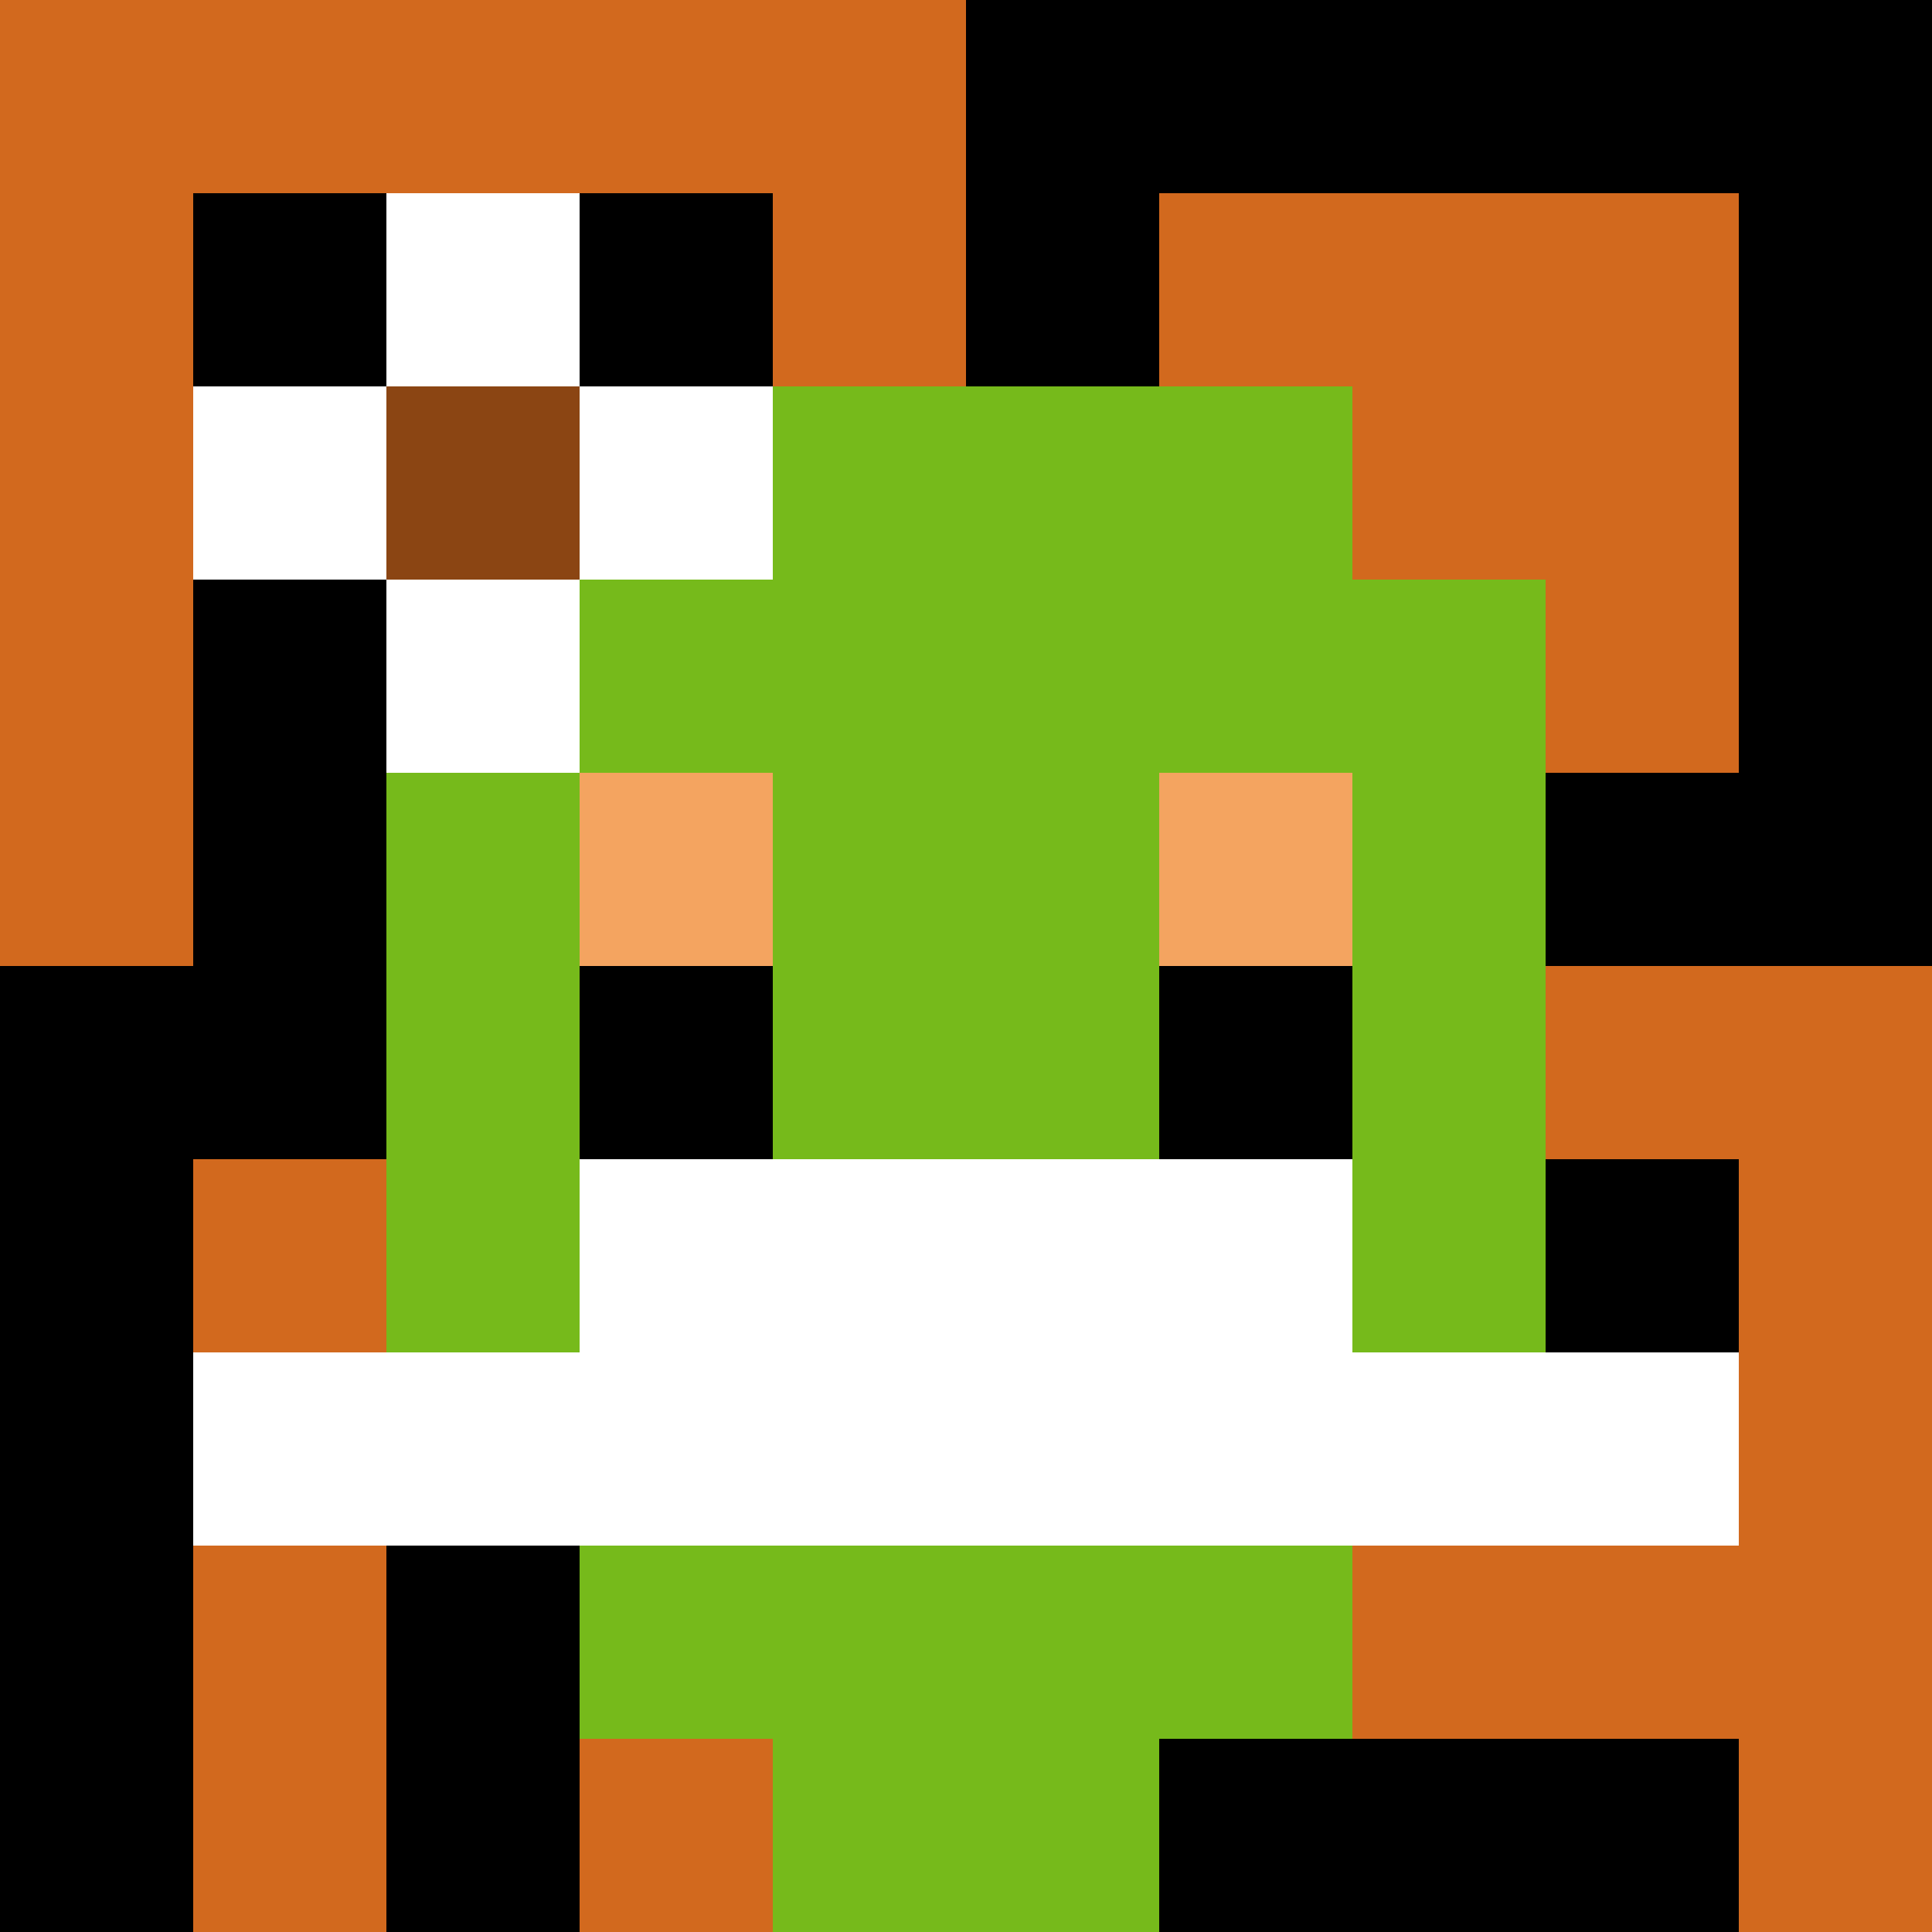
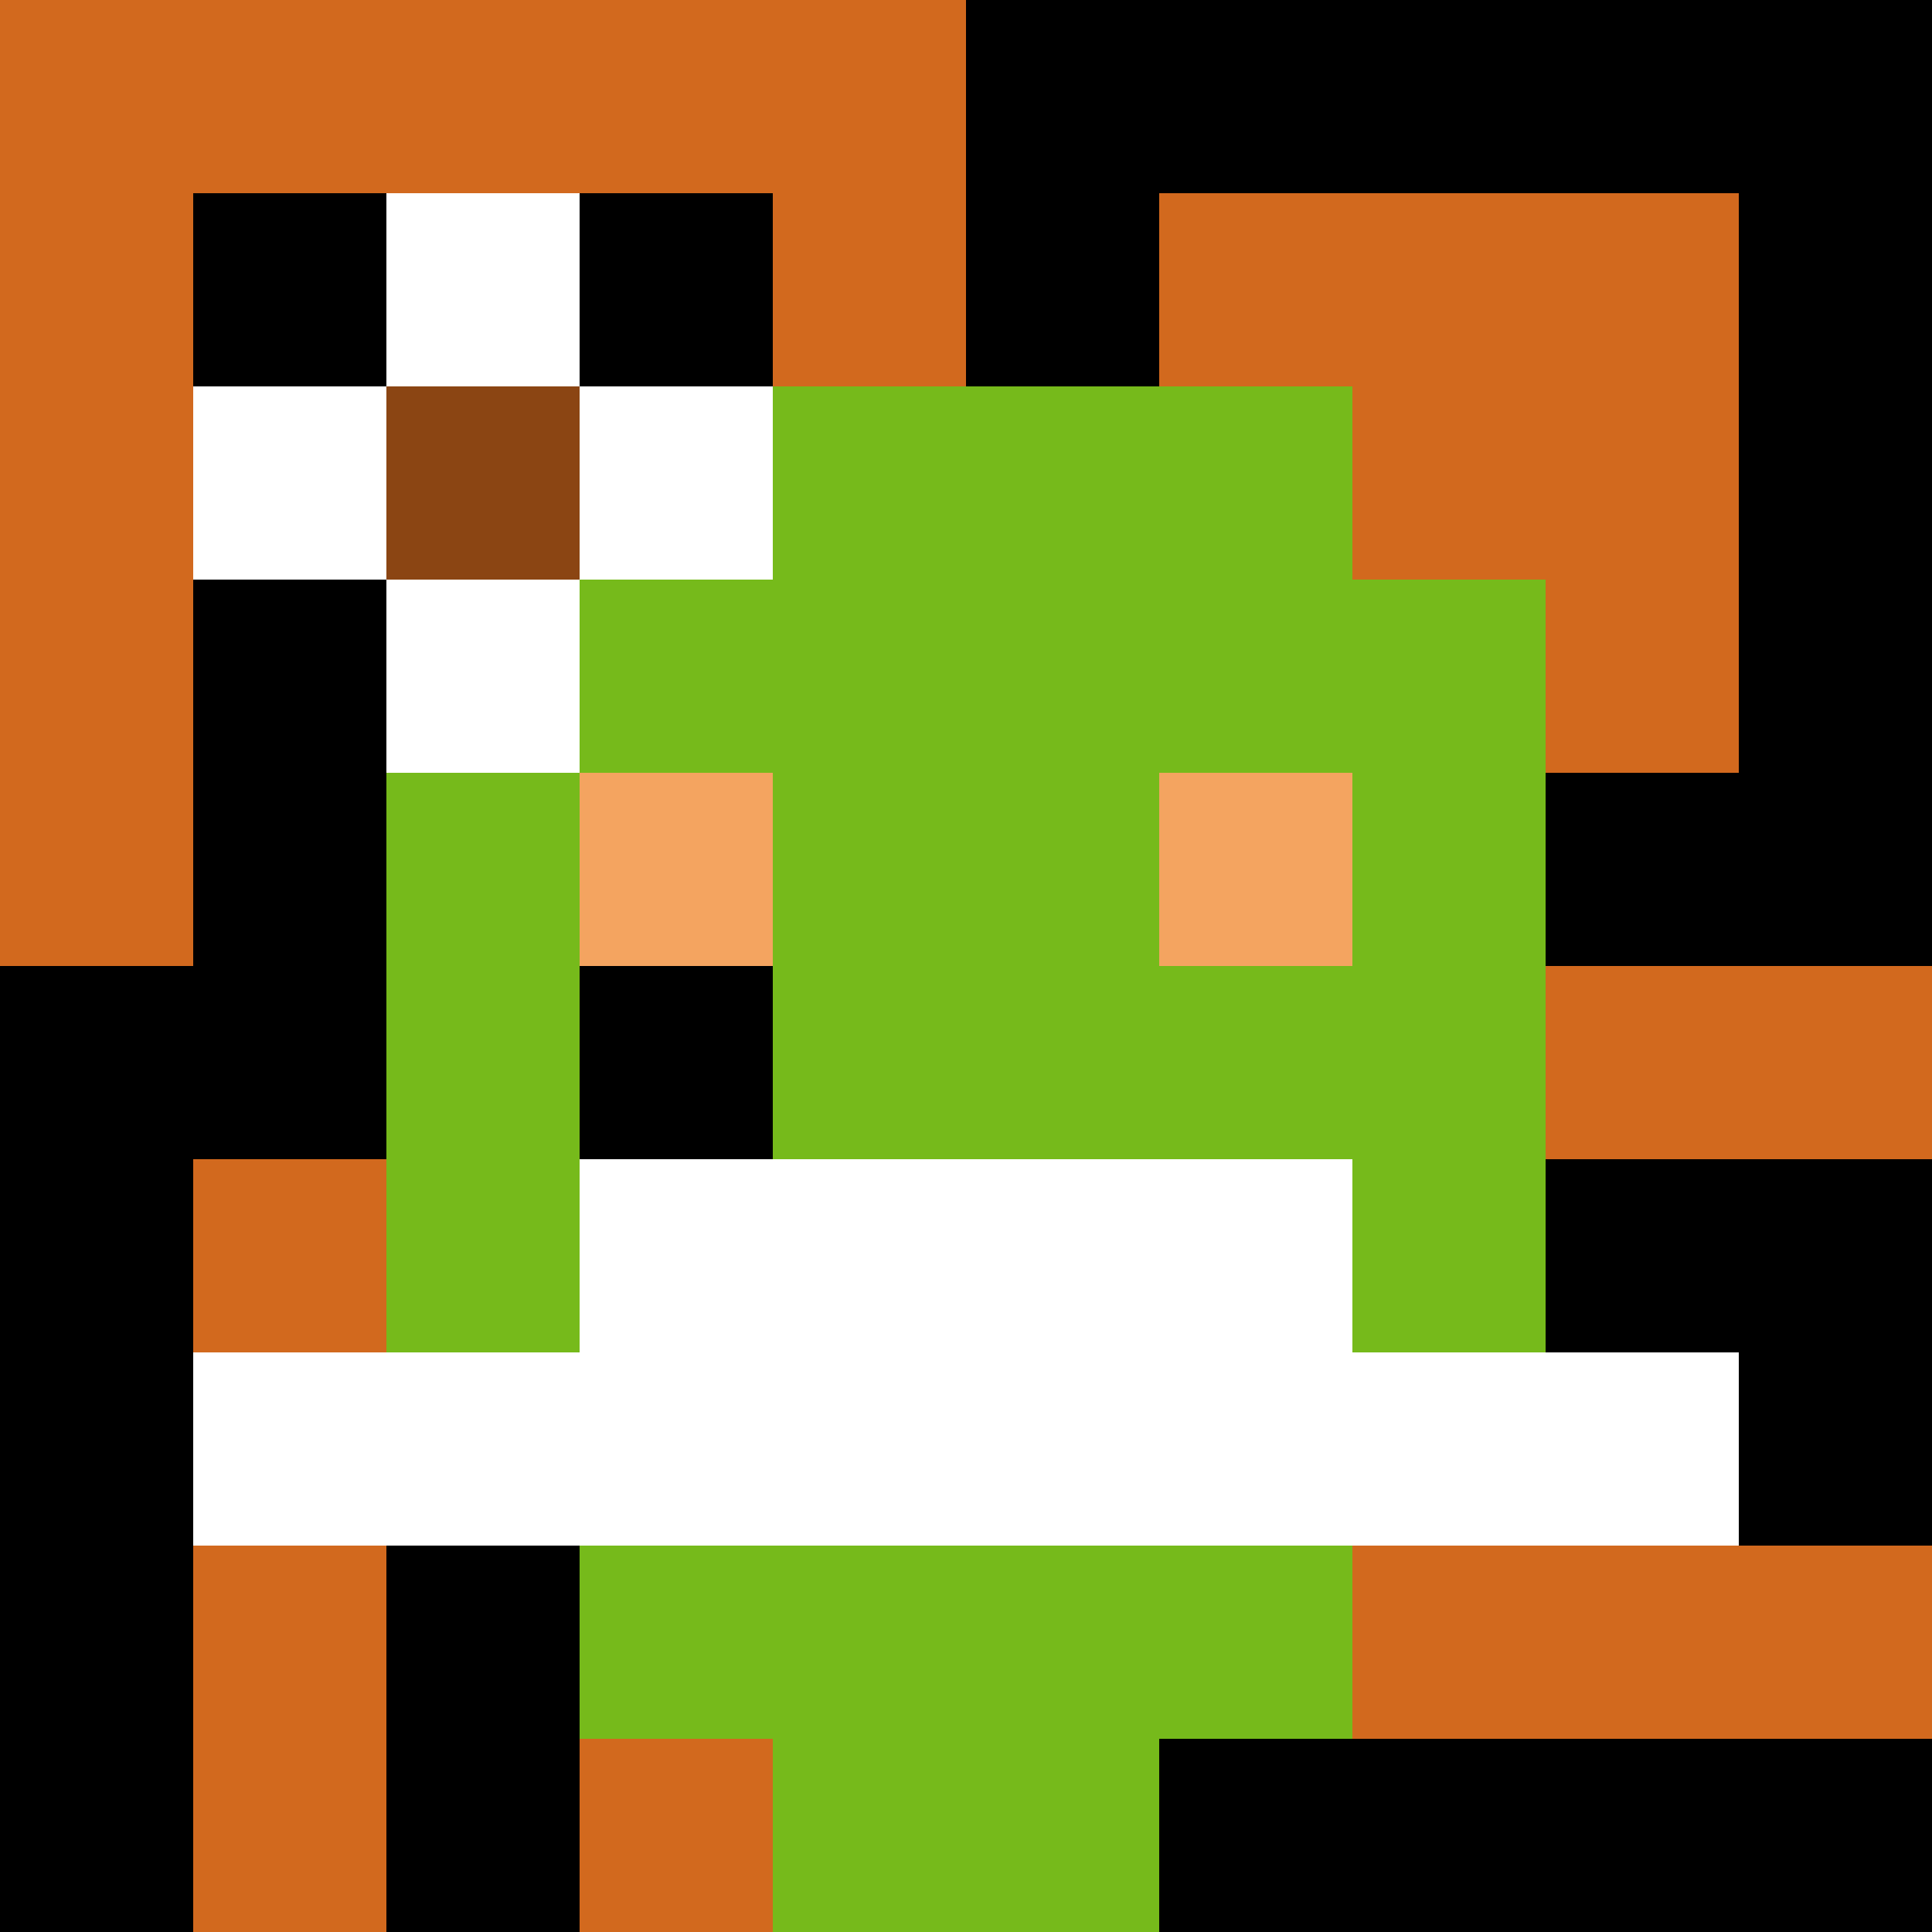
<svg xmlns="http://www.w3.org/2000/svg" version="1.1" width="600" height="600" viewBox="0 0 123 123">
  <title>'goose-pfp-flower' by Dmitri Cherniak</title>
  <desc>The Goose Is Loose (Black Label Green Edition)</desc>
  <rect width="100%" height="100%" fill="#060404" />
  <g>
    <g id="0-0">
      <rect x="0" y="0" height="123" width="123" fill="#000000" />
      <g>
        <rect id="0-0-0-0-5-1" x="0" y="0" width="61.5" height="12.3" fill="#D2691E" />
        <rect id="0-0-0-0-1-5" x="0" y="0" width="12.3" height="61.5" fill="#D2691E" />
        <rect id="0-0-2-0-1-5" x="24.6" y="0" width="12.3" height="61.5" fill="#D2691E" />
        <rect id="0-0-4-0-1-5" x="49.2" y="0" width="12.3" height="61.5" fill="#D2691E" />
        <rect id="0-0-6-1-3-3" x="73.8" y="12.3" width="36.9" height="36.9" fill="#D2691E" />
        <rect id="0-0-1-6-1-4" x="12.3" y="73.8" width="12.3" height="49.2" fill="#D2691E" />
        <rect id="0-0-3-6-1-4" x="36.9" y="73.8" width="12.3" height="49.2" fill="#D2691E" />
        <rect id="0-0-5-5-5-1" x="61.5" y="61.5" width="61.5" height="12.3" fill="#D2691E" />
        <rect id="0-0-5-8-5-1" x="61.5" y="98.4" width="61.5" height="12.3" fill="#D2691E" />
        <rect id="0-0-5-5-1-5" x="61.5" y="61.5" width="12.3" height="61.5" fill="#D2691E" />
-         <rect id="0-0-9-5-1-5" x="110.7" y="61.5" width="12.3" height="61.5" fill="#D2691E" />
      </g>
      <g>
        <rect id="0-0-3-2-4-7" x="36.9" y="24.6" width="49.2" height="86.1" fill="#76BA1B" />
        <rect id="0-0-2-3-6-5" x="24.6" y="36.9" width="73.8" height="61.5" fill="#76BA1B" />
        <rect id="0-0-4-8-2-2" x="49.2" y="98.4" width="24.6" height="24.6" fill="#76BA1B" />
        <rect id="0-0-1-7-8-1" x="12.3" y="86.1" width="98.4" height="12.3" fill="#ffffff" />
        <rect id="0-0-3-6-4-2" x="36.9" y="73.8" width="49.2" height="24.6" fill="#ffffff" />
        <rect id="0-0-3-4-1-1" x="36.9" y="49.2" width="12.3" height="12.3" fill="#F4A460" />
        <rect id="0-0-6-4-1-1" x="73.8" y="49.2" width="12.3" height="12.3" fill="#F4A460" />
        <rect id="0-0-3-5-1-1" x="36.9" y="61.5" width="12.3" height="12.3" fill="#000000" />
-         <rect id="0-0-6-5-1-1" x="73.8" y="61.5" width="12.3" height="12.3" fill="#000000" />
        <rect id="0-0-1-2-3-1" x="12.3" y="24.6" width="36.9" height="12.3" fill="#ffffff" />
        <rect id="0-0-2-1-1-3" x="24.6" y="12.3" width="12.3" height="36.9" fill="#ffffff" />
        <rect id="0-0-2-2-1-1" x="24.6" y="24.6" width="12.3" height="12.3" fill="#8B4513" />
      </g>
    </g>
  </g>
</svg>